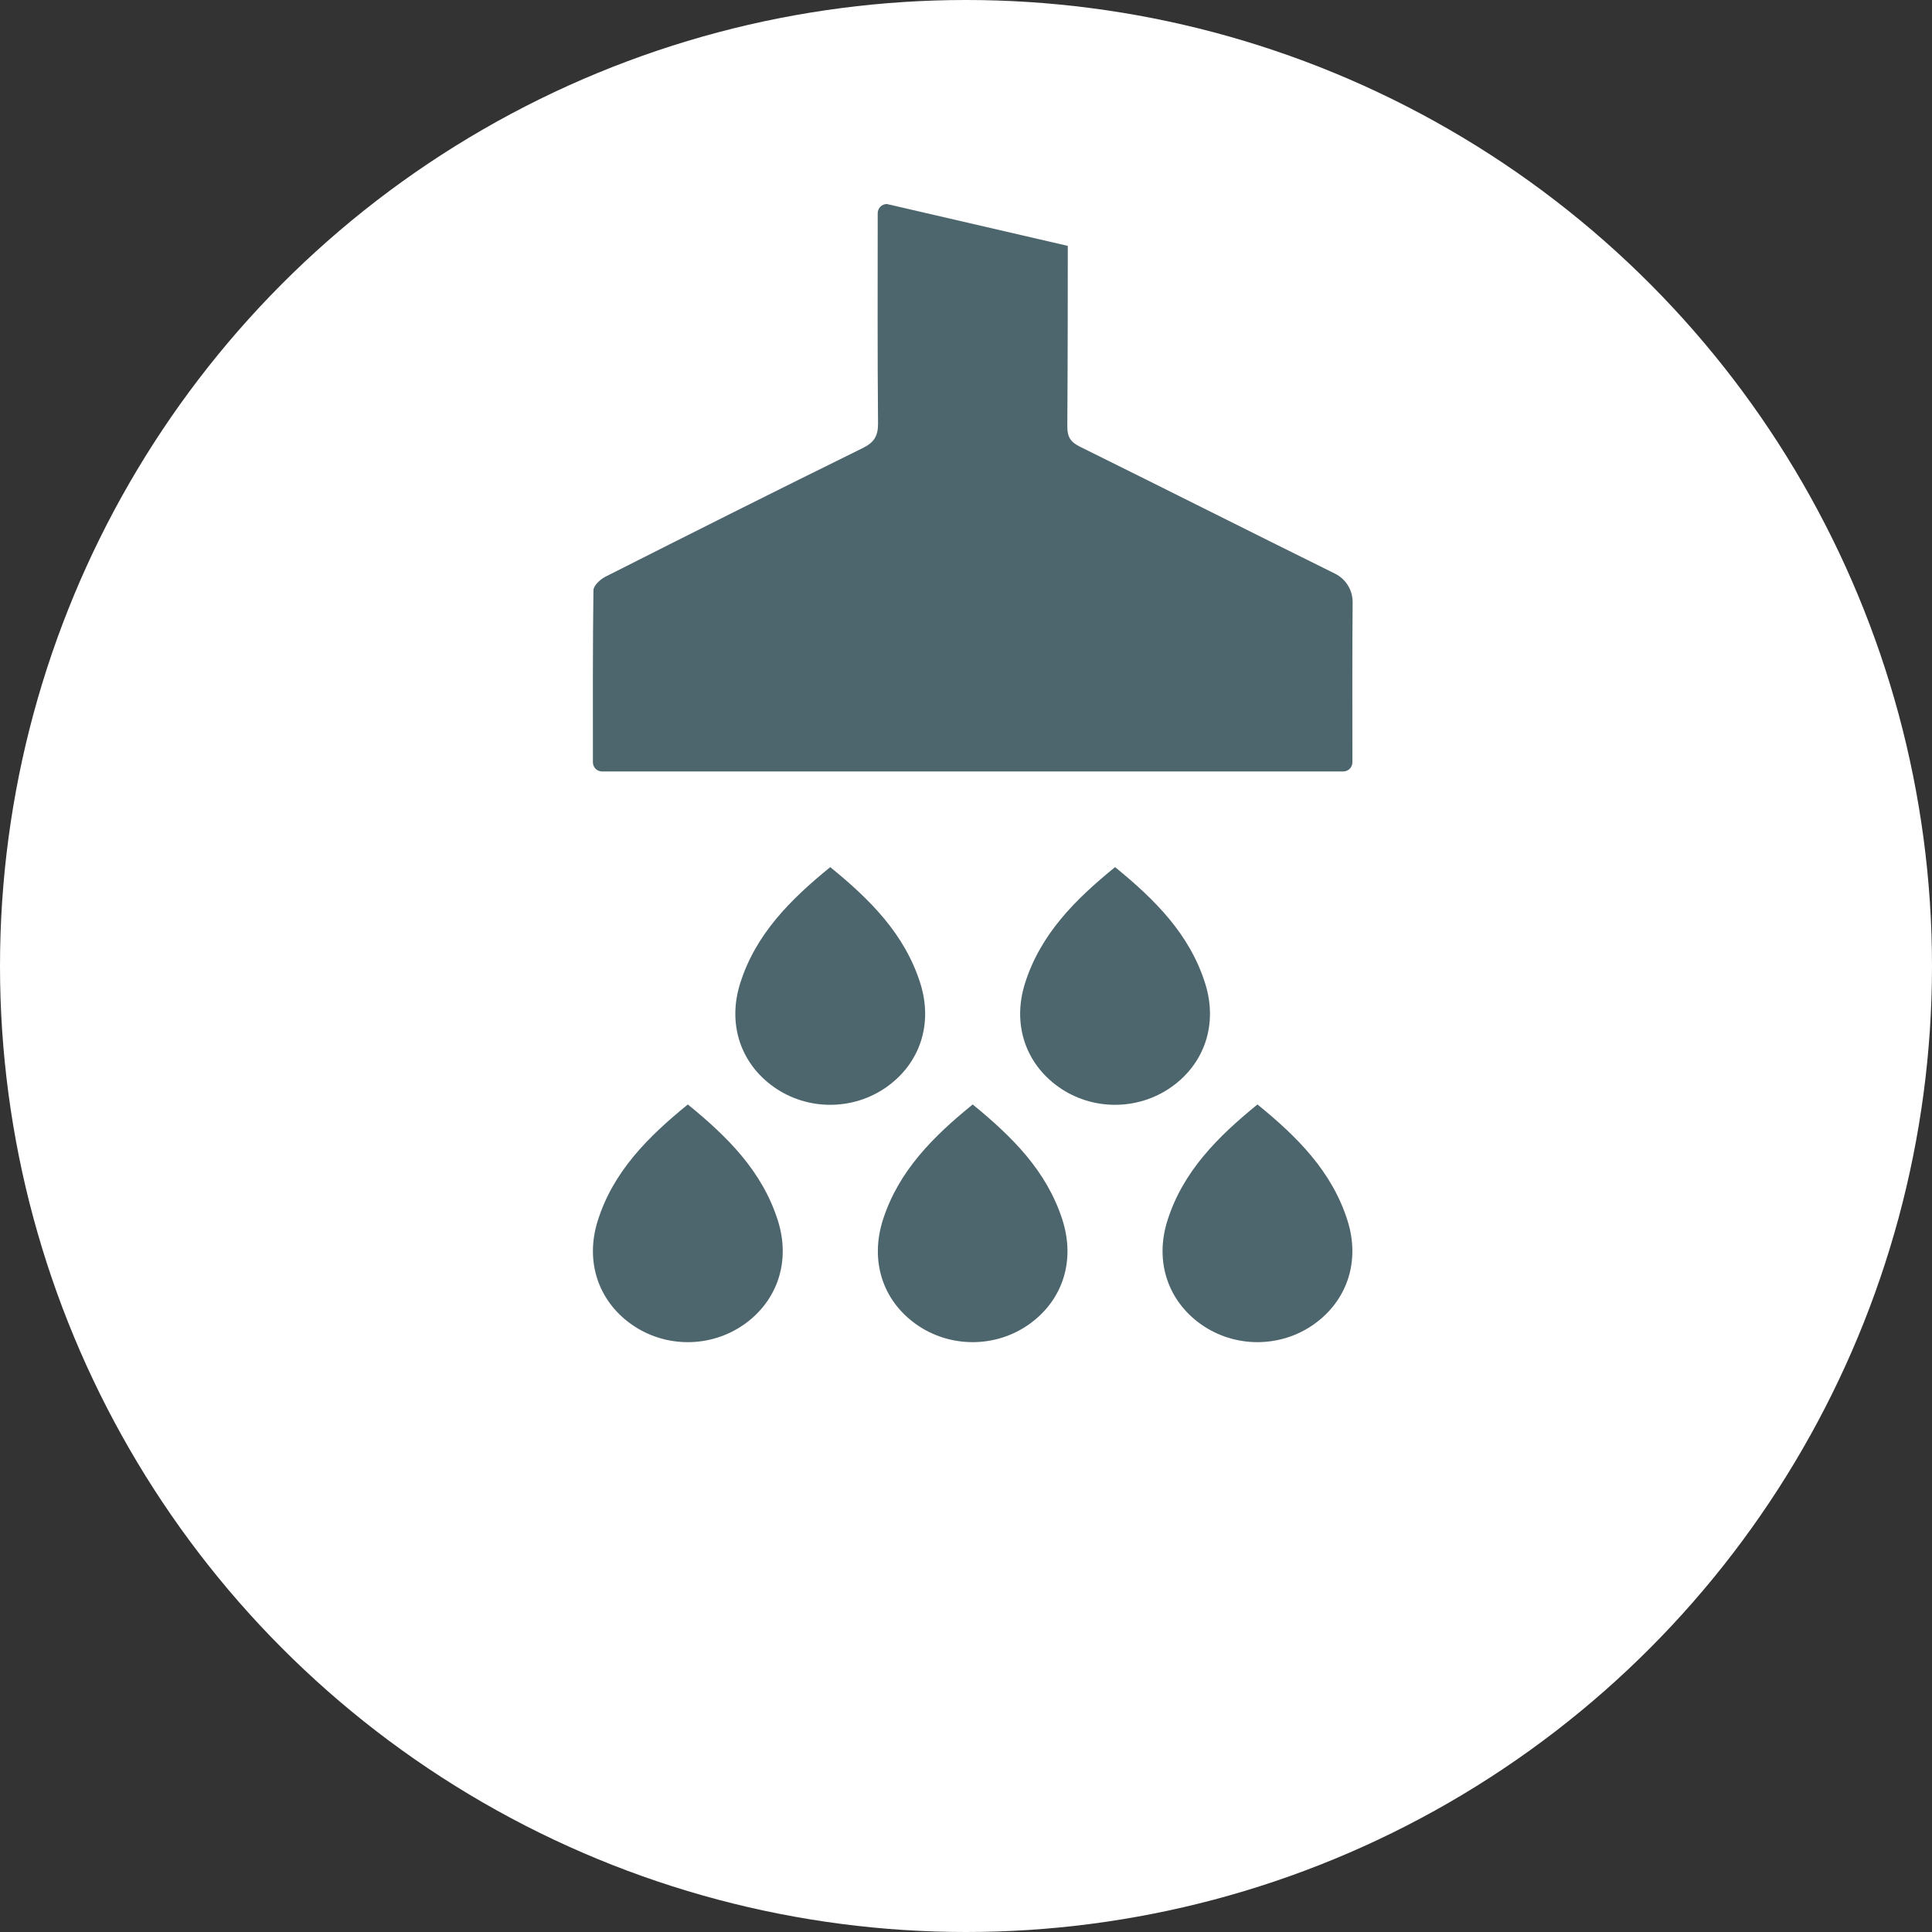
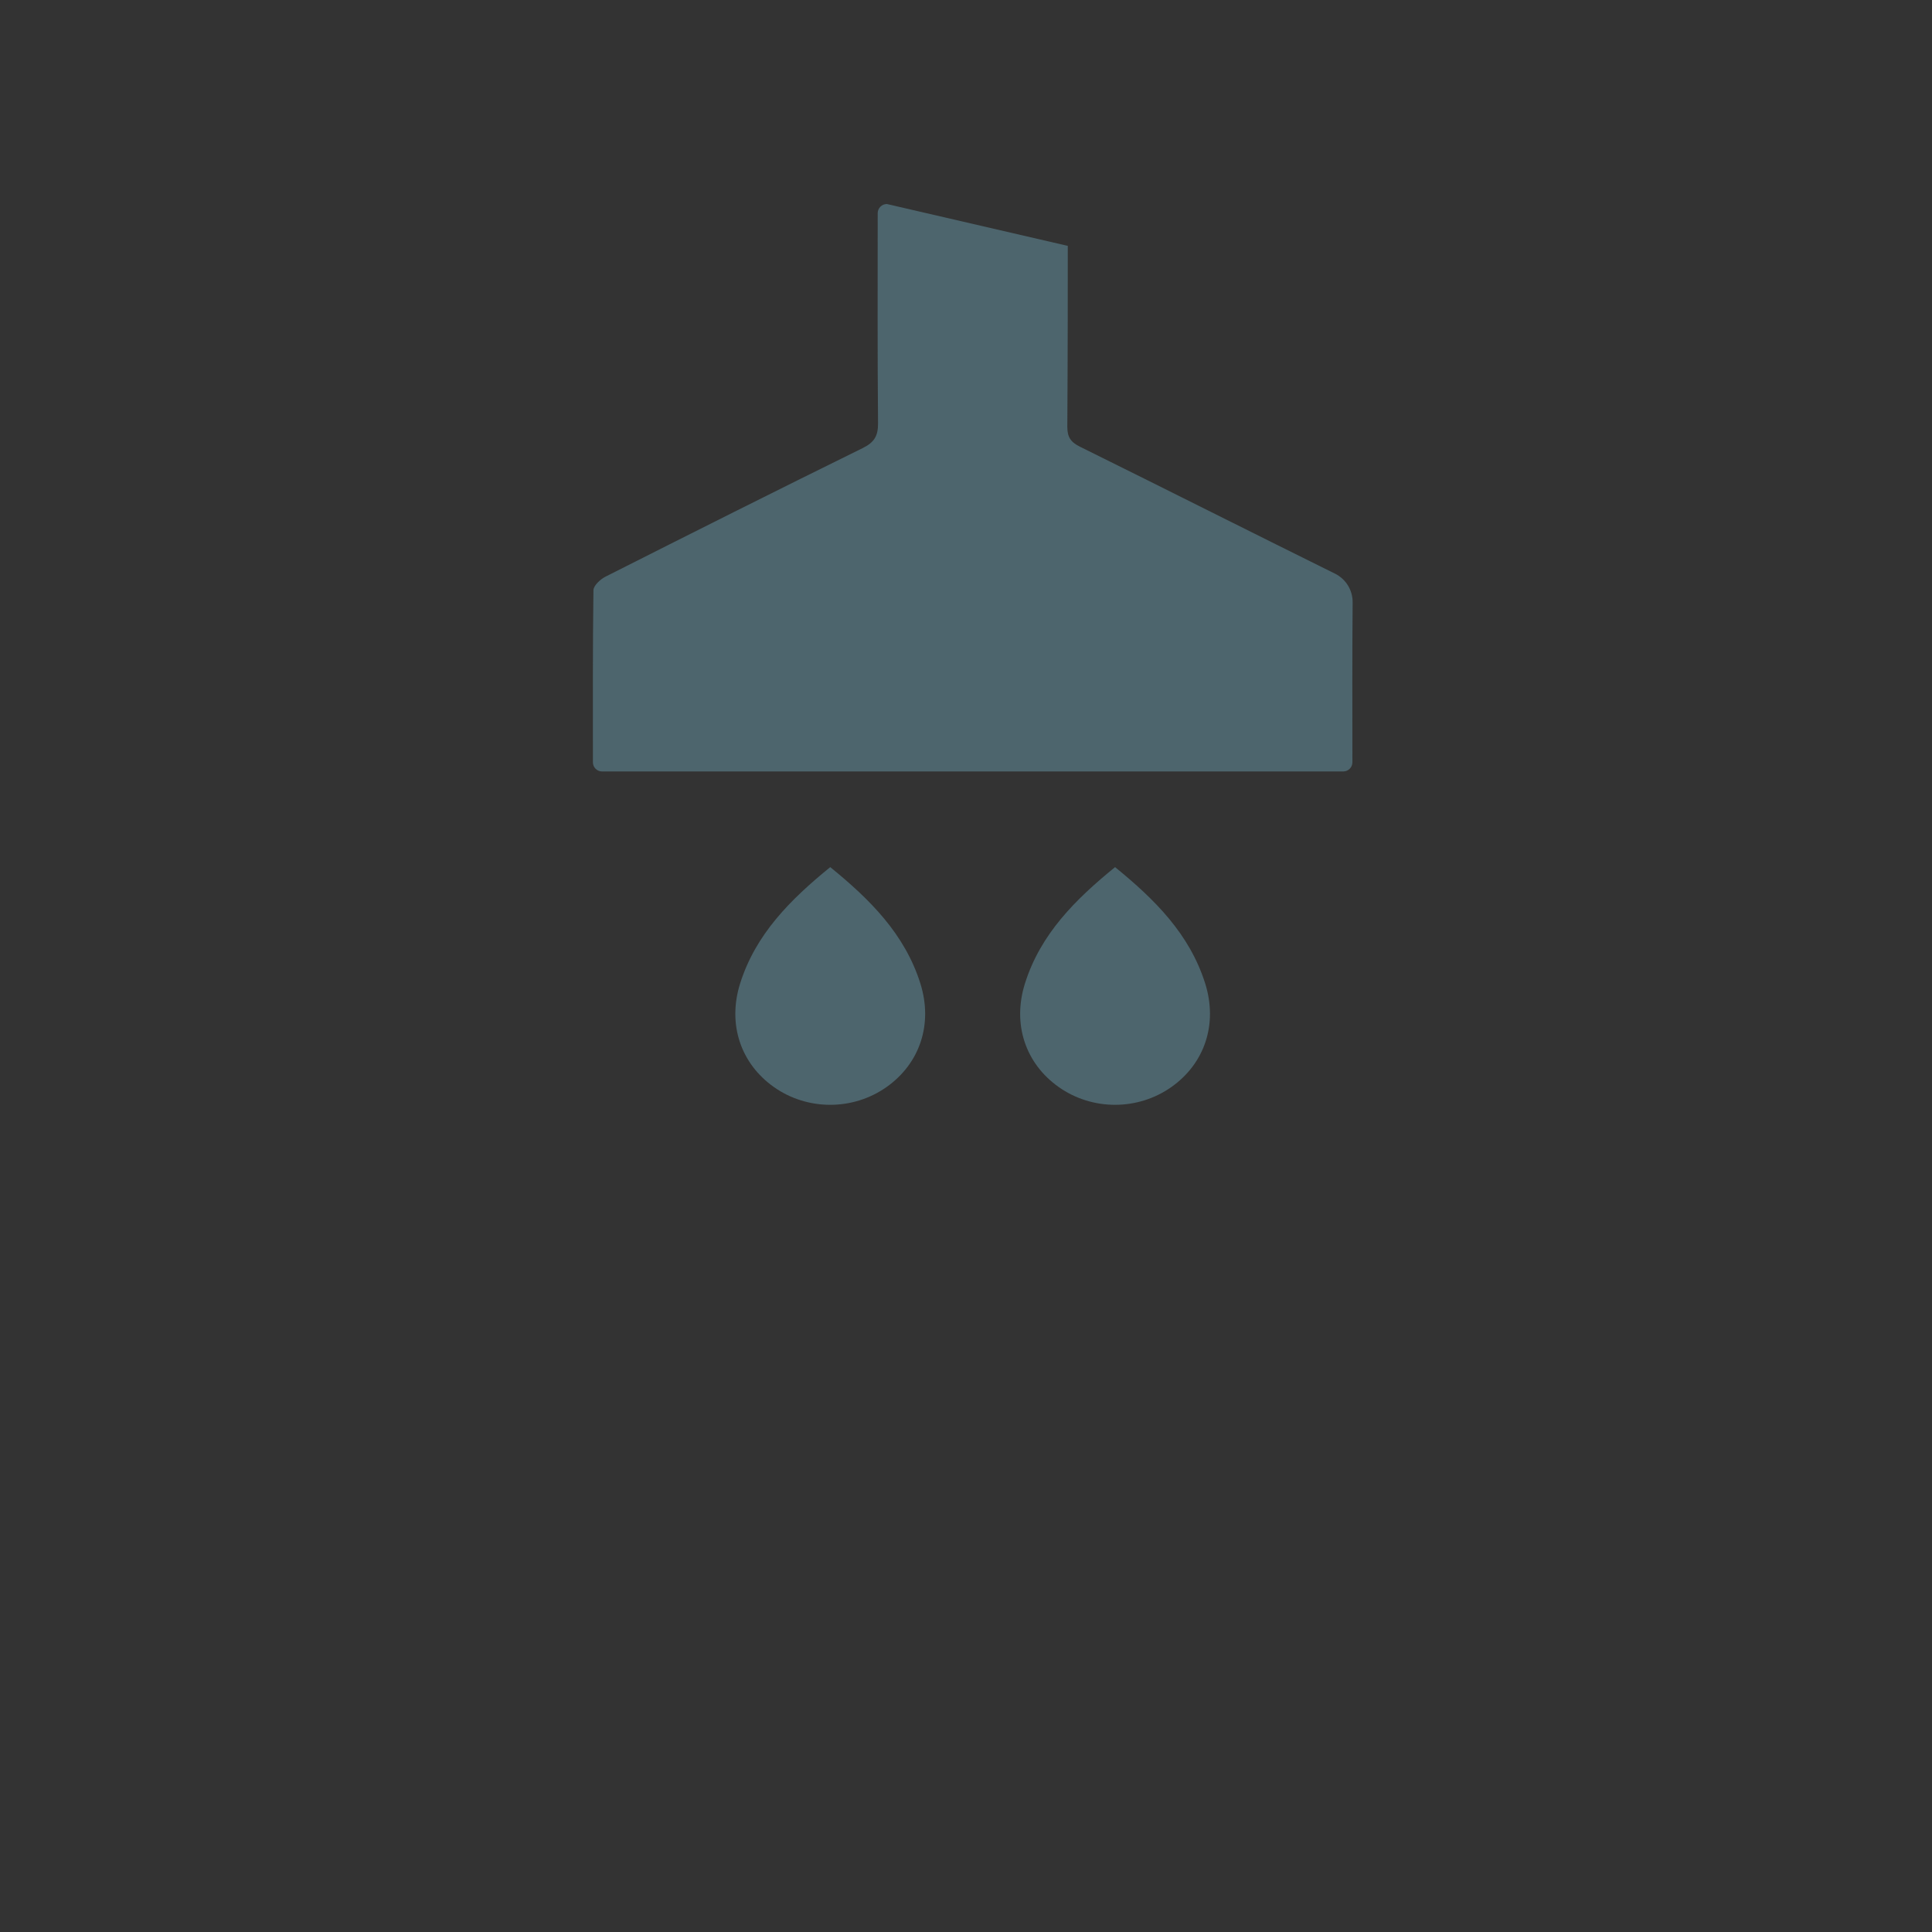
<svg xmlns="http://www.w3.org/2000/svg" width="117px" height="117px" viewBox="0 0 117 117" version="1.1">
  <rect x="0" y="0" width="117" height="117" fill="#333333" stroke="none" />
  <title>produttori/bagno</title>
  <desc>Created with Sketch.</desc>
  <defs />
  <g id="asset" stroke="none" stroke-width="1" fill="none" fill-rule="evenodd">
    <g id="produttori/bagno">
-       <circle id="Oval" fill="#FFFFFF" cx="58.5" cy="58.5" r="58.5" />
      <g stroke-width="1" transform="translate(35, 12)" fill="#4D656D">
        <path d="M1.459,34.719 C1.154,34.719 0.906,34.47 0.906,34.165 C0.905,30.653 0.893,27.198 0.938,23.745 C0.942,23.463 1.354,23.081 1.665,22.924 C6.844,20.306 12.029,17.702 17.235,15.14 C17.938,14.795 18.181,14.409 18.173,13.63 C18.135,9.41 18.152,5.19 18.153,0.909 C18.154,0.604 18.401,0.355 18.707,0.355 L29.664,2.89 C29.664,4.807 29.664,9.598 29.636,13.826 C29.63,14.47 29.841,14.775 30.405,15.054 C35.559,17.603 40.692,20.191 45.847,22.74 C46.507,23.067 46.921,23.742 46.914,24.479 C46.886,27.689 46.899,30.901 46.9,34.164 C46.9,34.47 46.652,34.719 46.347,34.719 L1.459,34.719 Z" id="Fill-112" />
        <path d="M15.279,40.512 C17.681,42.466 19.791,44.562 20.734,47.551 C21.512,50.017 20.706,52.402 18.694,53.826 C16.661,55.264 13.904,55.267 11.87,53.833 C9.857,52.414 9.046,50.027 9.821,47.559 C10.761,44.57 12.872,42.471 15.279,40.512" id="Fill-114" />
        <path d="M32.527,40.512 C34.932,42.469 37.042,44.566 37.984,47.555 C38.76,50.02 37.952,52.407 35.938,53.829 C33.904,55.265 31.147,55.266 29.114,53.83 C27.102,52.409 26.294,50.023 27.071,47.555 C28.012,44.566 30.123,42.469 32.527,40.512" id="Fill-116" />
-         <path d="M6.654,54.885 C9.055,56.837 11.165,58.933 12.109,61.921 C12.887,64.387 12.084,66.772 10.072,68.198 C8.04,69.637 5.285,69.641 3.249,68.207 C1.235,66.79 0.422,64.403 1.196,61.935 C2.135,58.945 4.246,56.846 6.654,54.885" id="Fill-118" />
-         <path d="M23.905,54.885 C26.285,56.828 28.378,58.898 29.331,61.847 C30.132,64.324 29.375,66.698 27.384,68.152 C25.351,69.638 22.54,69.656 20.482,68.198 C18.445,66.753 17.664,64.343 18.482,61.829 C19.441,58.884 21.531,56.815 23.905,54.885" id="Fill-120" />
-         <path d="M41.151,54.885 C43.553,56.838 45.663,58.934 46.606,61.923 C47.384,64.389 46.579,66.774 44.567,68.198 C42.535,69.637 39.778,69.64 37.743,68.206 C35.73,66.788 34.918,64.401 35.693,61.933 C36.632,58.943 38.744,56.845 41.151,54.885" id="Fill-122" />
      </g>
    </g>
  </g>
</svg>